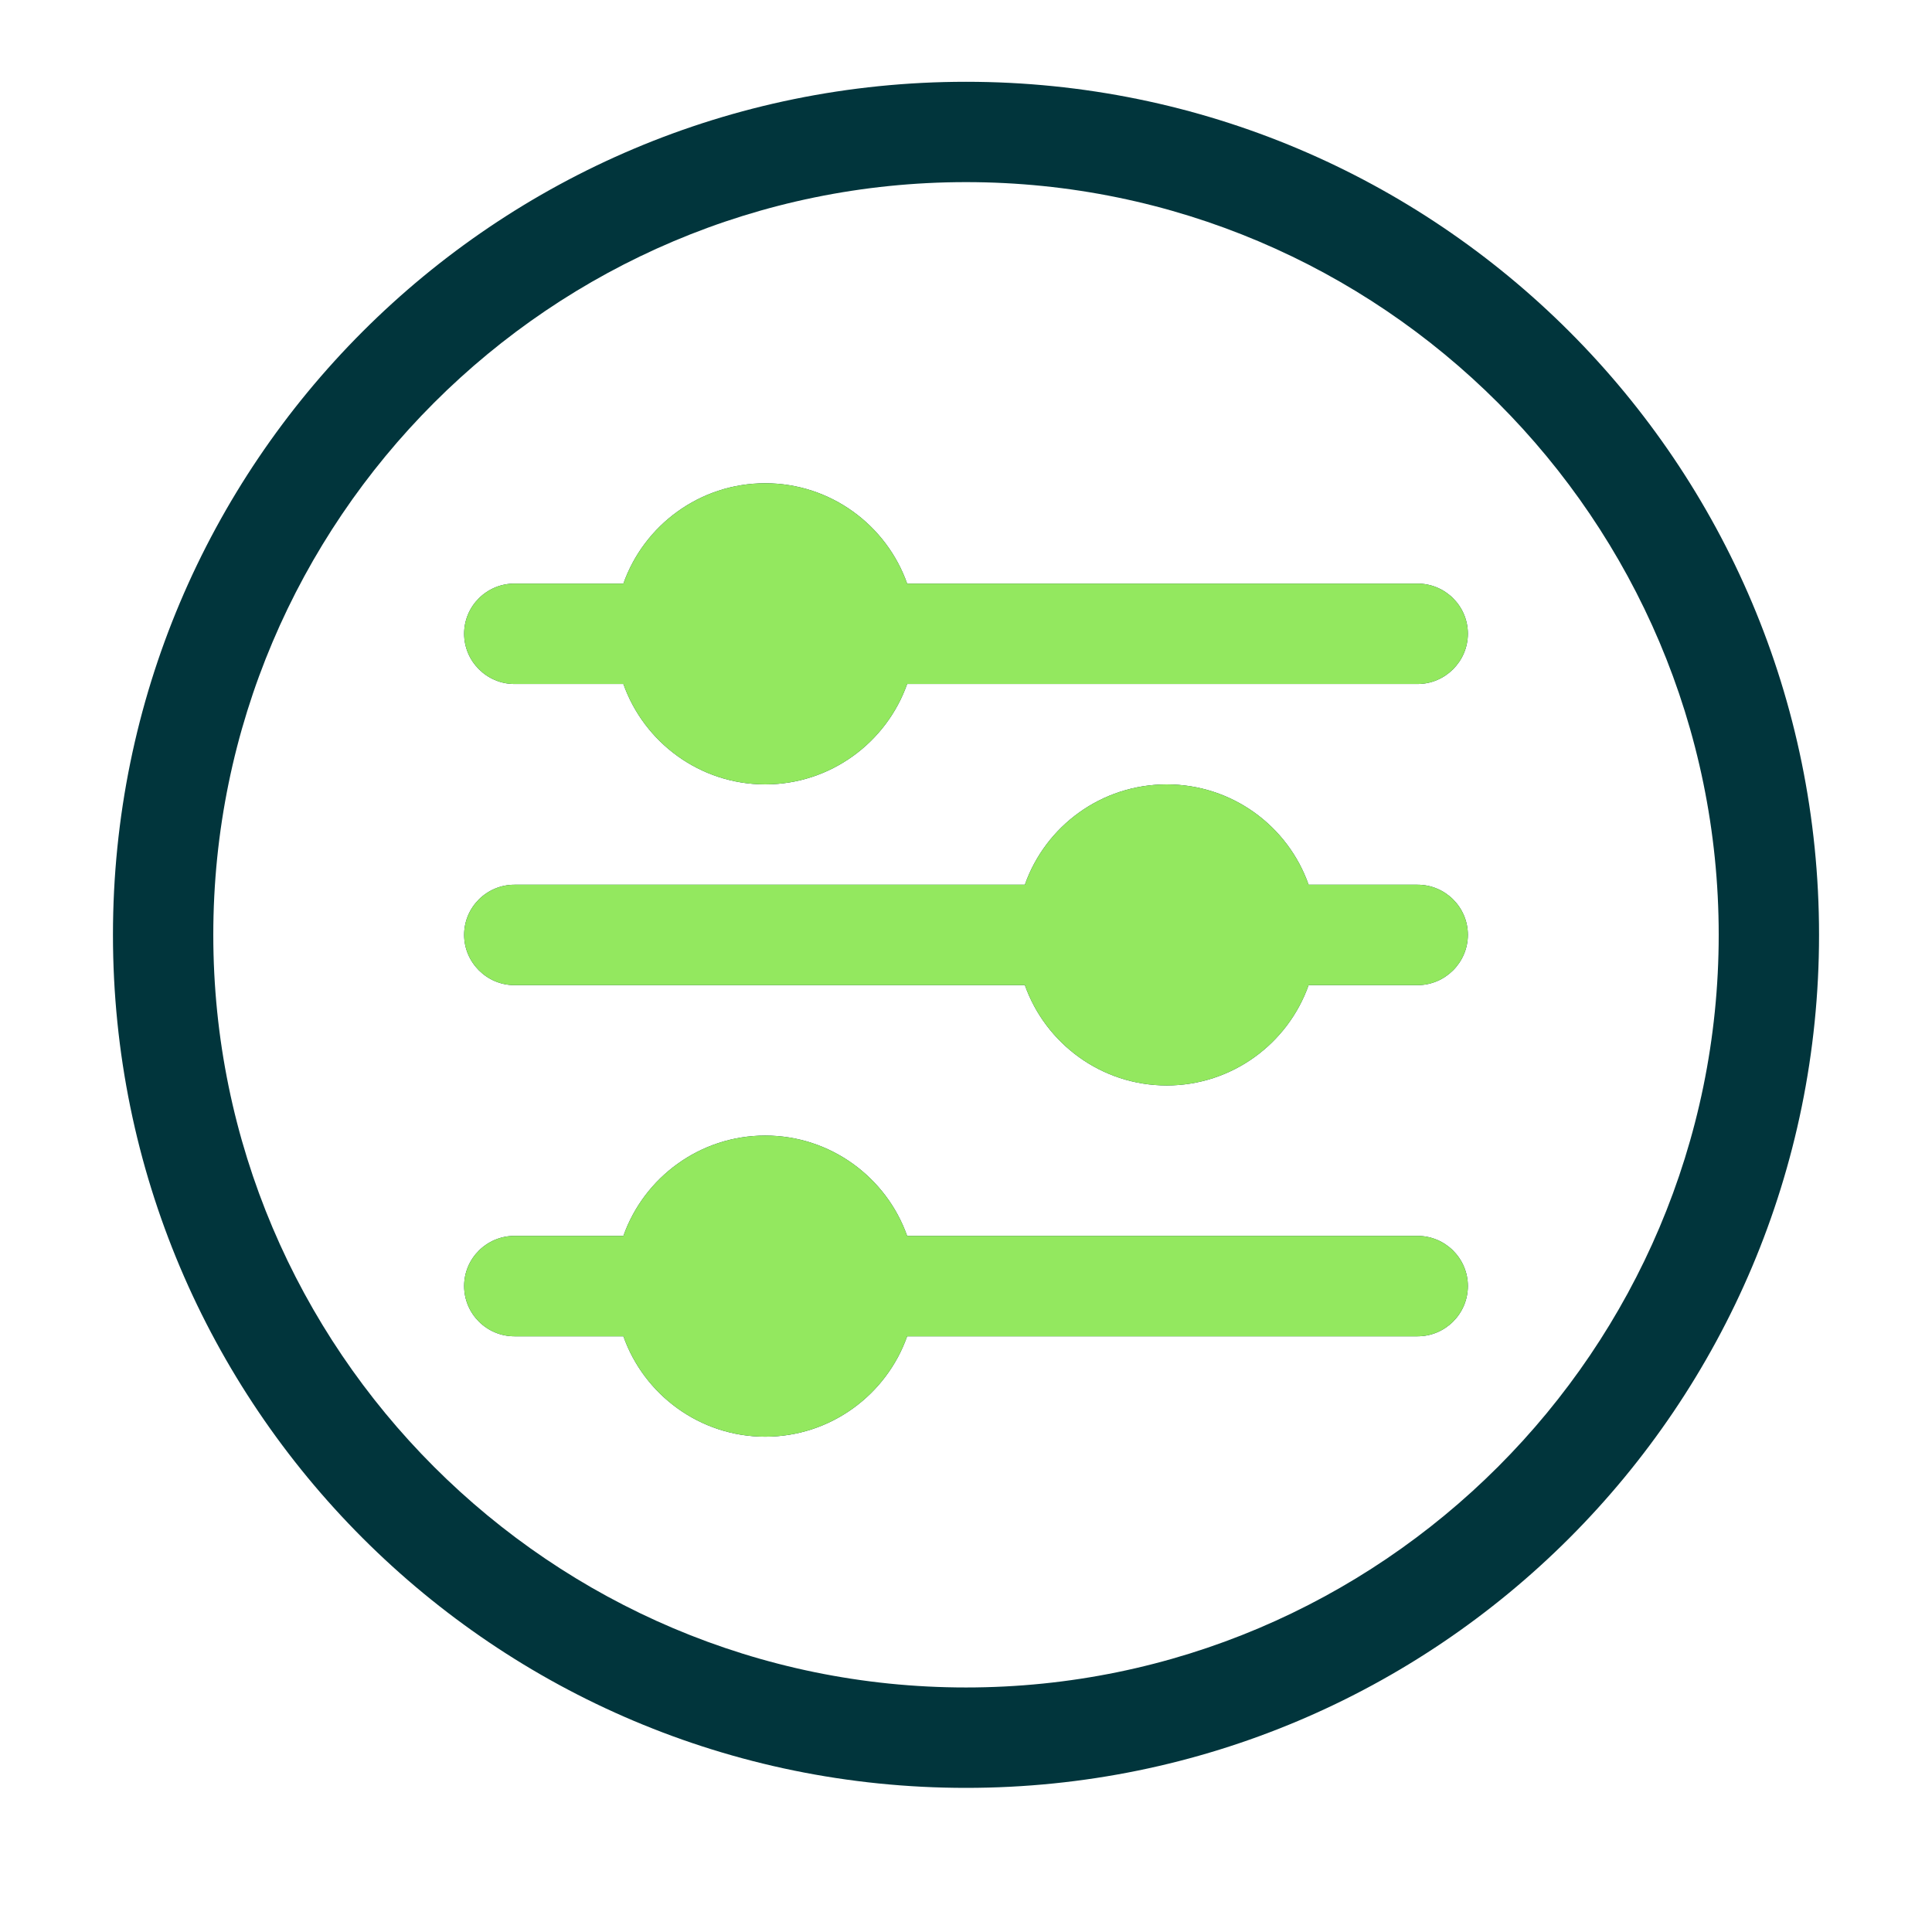
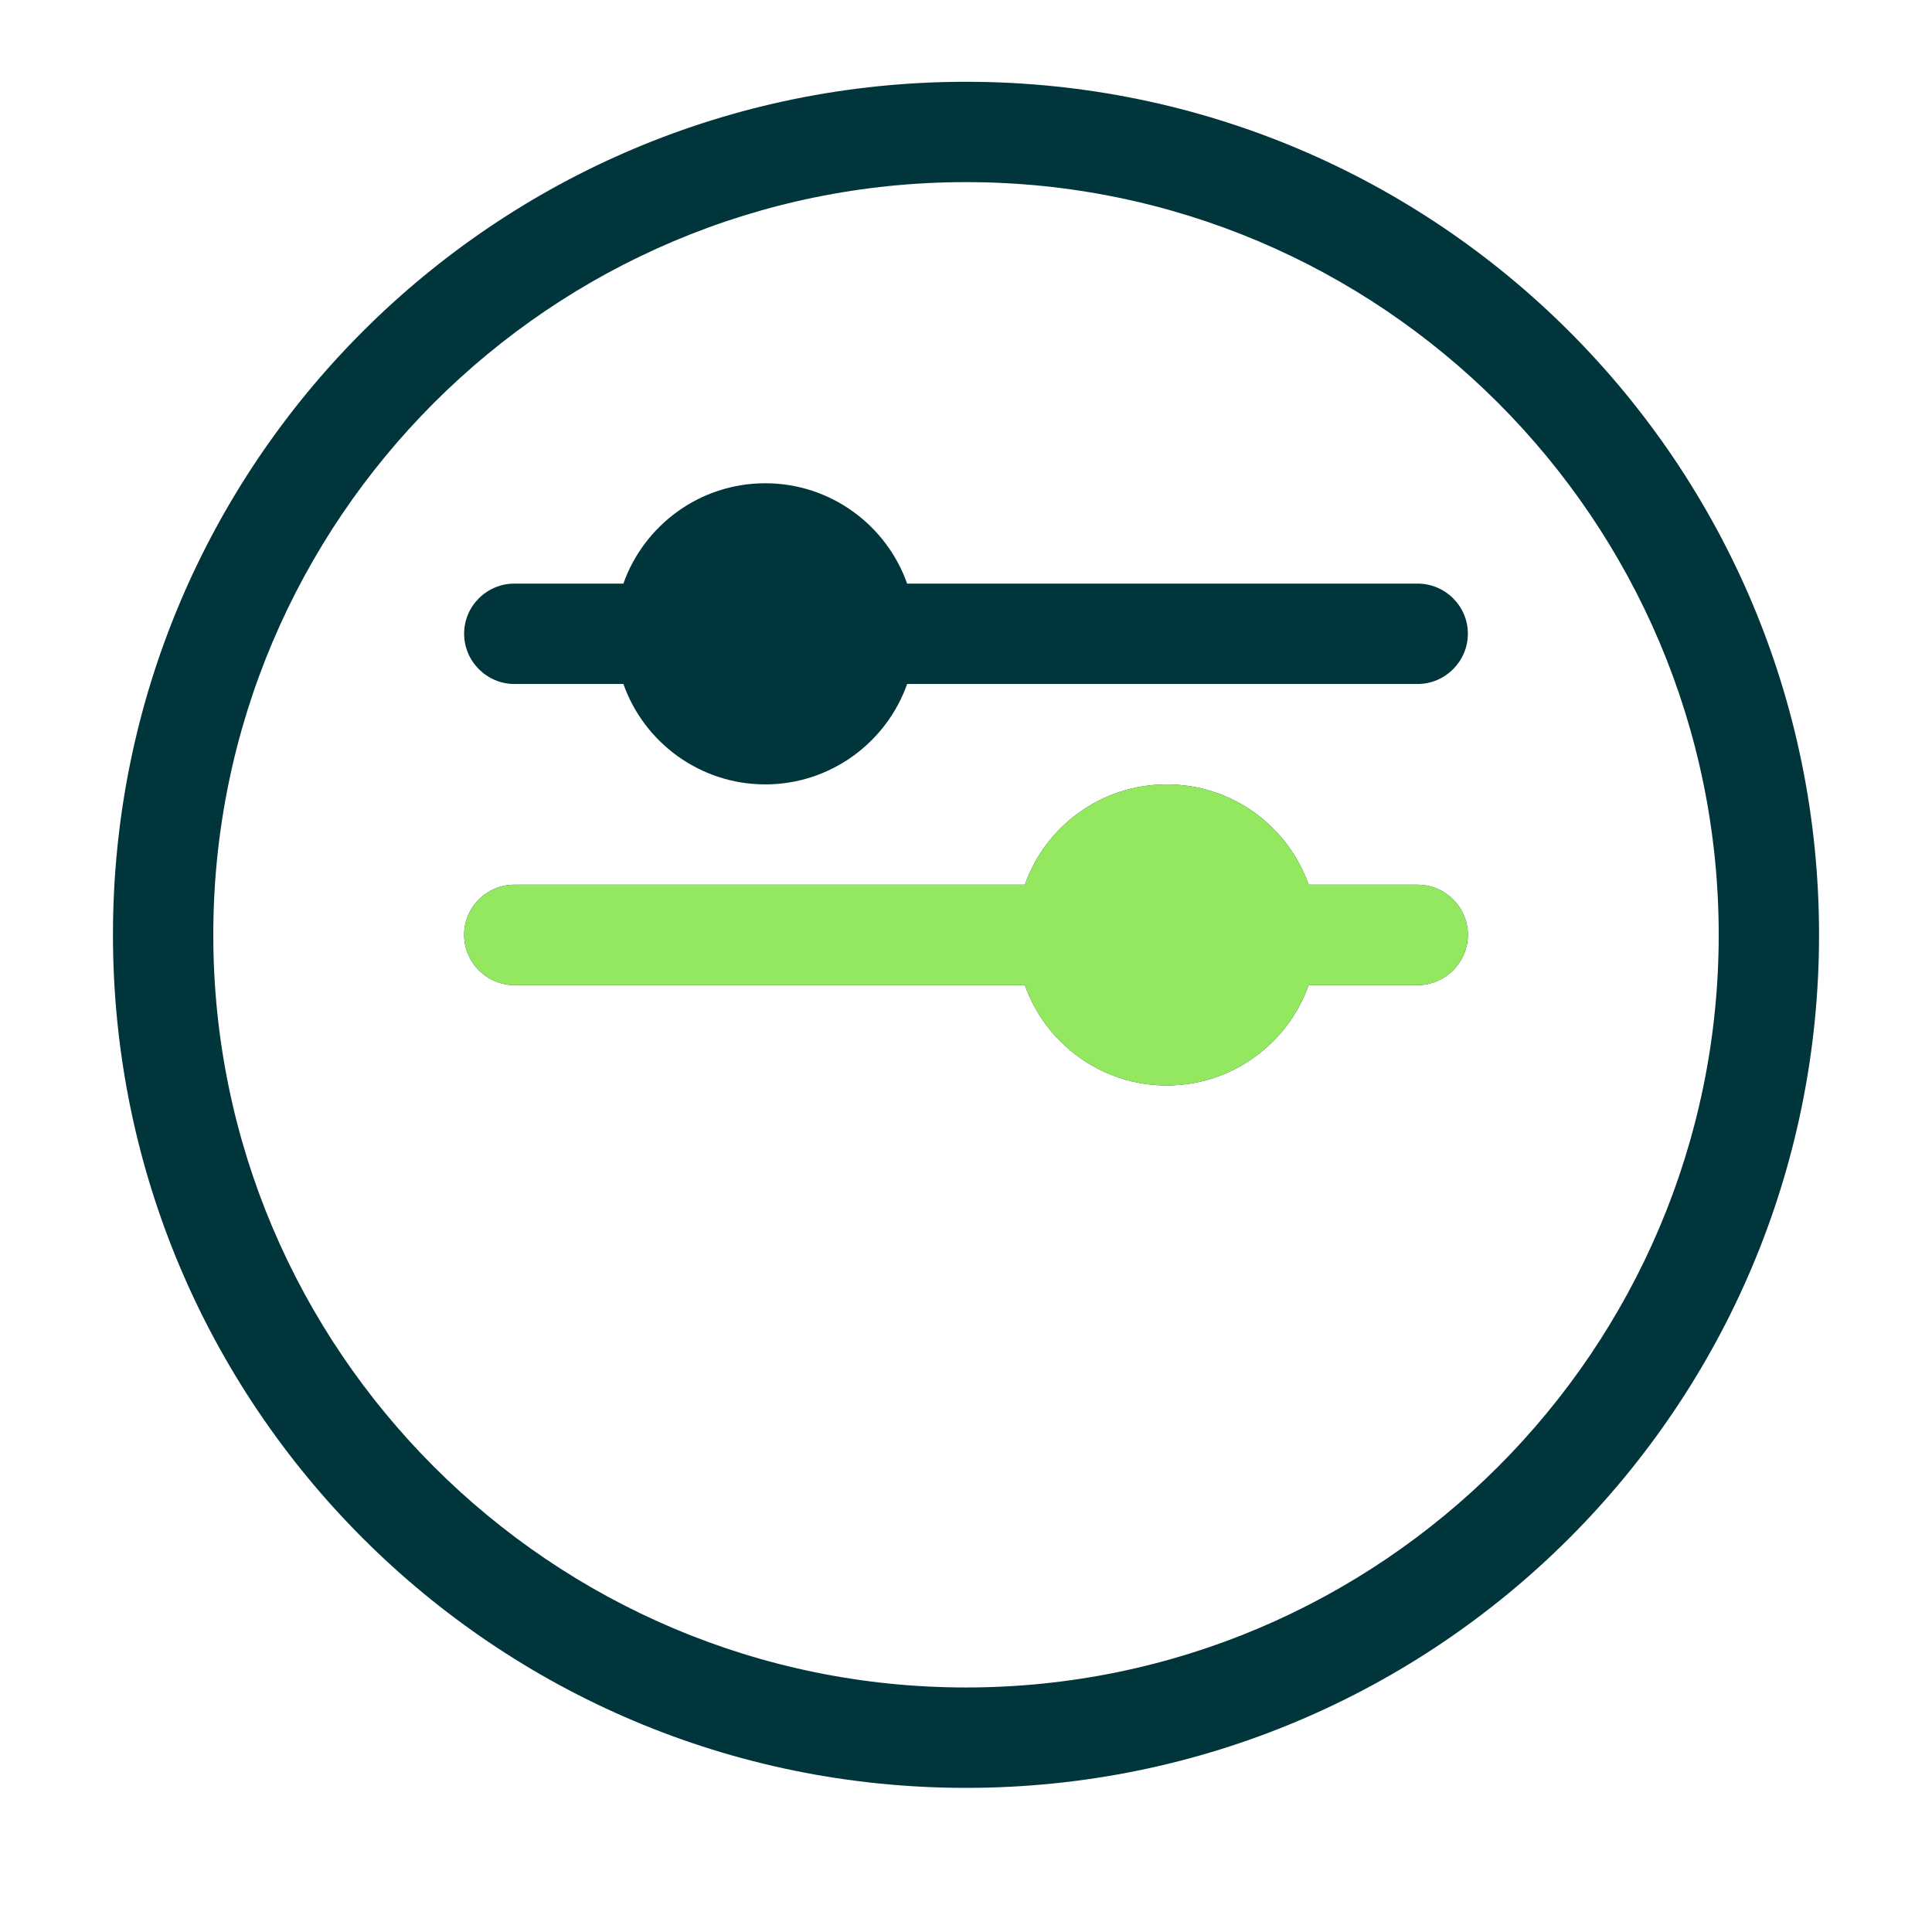
<svg xmlns="http://www.w3.org/2000/svg" width="40" zoomAndPan="magnify" viewBox="0 0 30 30" height="40" preserveAspectRatio="xMidYMid meet" version="1.0">
  <defs>
    <clipPath id="bcc7a8f15f">
      <path d="M 1.754 1.27 L 28.609 1.27 L 28.609 28 L 1.754 28 Z M 1.754 1.27 " clip-rule="nonzero" />
    </clipPath>
    <clipPath id="f93f9ed0d7">
-       <path d="M 7.055 6.793 L 23.02 6.793 L 23.02 22.762 L 7.055 22.762 Z M 7.055 6.793 " clip-rule="nonzero" />
-     </clipPath>
+       </clipPath>
    <clipPath id="6f1c40d238">
      <path d="M 7.055 17 L 23 17 L 23 22.762 L 7.055 22.762 Z M 7.055 17 " clip-rule="nonzero" />
    </clipPath>
    <clipPath id="210c932955">
      <path d="M 7.055 7 L 23 7 L 23 13 L 7.055 13 Z M 7.055 7 " clip-rule="nonzero" />
    </clipPath>
    <clipPath id="6fe12c5b2f">
      <path d="M 7.055 12 L 23 12 L 23 17 L 7.055 17 Z M 7.055 12 " clip-rule="nonzero" />
    </clipPath>
  </defs>
  <g clip-path="url(#bcc7a8f15f)">
    <path fill="#01353c" d="M 15 1.27 C 7.68 1.27 1.754 7.195 1.754 14.516 C 1.754 21.836 7.68 27.762 15 27.762 C 22.32 27.762 28.246 21.836 28.246 14.516 C 28.246 7.195 22.32 1.27 15 1.27 Z M 15 26.203 C 8.555 26.203 3.312 20.961 3.312 14.516 C 3.312 8.07 8.555 2.828 15 2.828 C 21.445 2.828 26.688 8.07 26.688 14.516 C 26.688 20.961 21.445 26.203 15 26.203 Z M 15 26.203 " fill-opacity="1" fill-rule="nonzero" />
  </g>
-   <path fill="#01353c" d="M 22.012 19.191 L 14.086 19.191 C 13.766 18.285 12.898 17.633 11.883 17.633 C 10.867 17.633 10 18.285 9.68 19.191 L 7.988 19.191 C 7.559 19.191 7.207 19.539 7.207 19.969 C 7.207 20.402 7.559 20.75 7.988 20.75 L 9.68 20.75 C 10 21.656 10.867 22.309 11.883 22.309 C 12.898 22.309 13.766 21.656 14.086 20.75 L 22.012 20.75 C 22.441 20.75 22.793 20.402 22.793 19.969 C 22.793 19.539 22.441 19.191 22.012 19.191 Z M 22.012 19.191 " fill-opacity="1" fill-rule="nonzero" />
  <path fill="#01353c" d="M 22.012 9.062 L 14.086 9.062 C 13.766 8.156 12.898 7.504 11.883 7.504 C 10.867 7.504 10 8.156 9.68 9.062 L 7.988 9.062 C 7.559 9.062 7.207 9.41 7.207 9.84 C 7.207 10.27 7.559 10.621 7.988 10.621 L 9.68 10.621 C 10 11.527 10.867 12.18 11.883 12.18 C 12.898 12.18 13.766 11.527 14.086 10.621 L 22.012 10.621 C 22.441 10.621 22.793 10.27 22.793 9.84 C 22.793 9.41 22.441 9.062 22.012 9.062 Z M 22.012 9.062 " fill-opacity="1" fill-rule="nonzero" />
  <path fill="#01353c" d="M 22.012 13.738 L 20.32 13.738 C 20 12.828 19.133 12.18 18.117 12.18 C 17.102 12.18 16.234 12.828 15.914 13.738 L 7.988 13.738 C 7.559 13.738 7.207 14.086 7.207 14.516 C 7.207 14.945 7.559 15.297 7.988 15.297 L 15.914 15.297 C 16.234 16.203 17.102 16.855 18.117 16.855 C 19.133 16.855 20 16.203 20.32 15.297 L 22.012 15.297 C 22.441 15.297 22.793 14.945 22.793 14.516 C 22.793 14.086 22.441 13.738 22.012 13.738 Z M 22.012 13.738 " fill-opacity="1" fill-rule="nonzero" />
  <g clip-path="url(#f93f9ed0d7)">
    <path fill="#93e85f" d="M 15 1.27 C 7.68 1.27 1.754 7.195 1.754 14.516 C 1.754 21.836 7.68 27.762 15 27.762 C 22.32 27.762 28.246 21.836 28.246 14.516 C 28.246 7.195 22.32 1.27 15 1.27 Z M 15 26.203 C 8.555 26.203 3.312 20.961 3.312 14.516 C 3.312 8.07 8.555 2.828 15 2.828 C 21.445 2.828 26.688 8.07 26.688 14.516 C 26.688 20.961 21.445 26.203 15 26.203 Z M 15 26.203 " fill-opacity="1" fill-rule="nonzero" />
  </g>
  <g clip-path="url(#6f1c40d238)">
-     <path fill="#93e85f" d="M 22.012 19.191 L 14.086 19.191 C 13.766 18.285 12.898 17.633 11.883 17.633 C 10.867 17.633 10 18.285 9.68 19.191 L 7.988 19.191 C 7.559 19.191 7.207 19.539 7.207 19.969 C 7.207 20.402 7.559 20.75 7.988 20.75 L 9.68 20.75 C 10 21.656 10.867 22.309 11.883 22.309 C 12.898 22.309 13.766 21.656 14.086 20.75 L 22.012 20.75 C 22.441 20.75 22.793 20.402 22.793 19.969 C 22.793 19.539 22.441 19.191 22.012 19.191 Z M 22.012 19.191 " fill-opacity="1" fill-rule="nonzero" />
-   </g>
+     </g>
  <g clip-path="url(#210c932955)">
-     <path fill="#93e85f" d="M 22.012 9.062 L 14.086 9.062 C 13.766 8.156 12.898 7.504 11.883 7.504 C 10.867 7.504 10 8.156 9.68 9.062 L 7.988 9.062 C 7.559 9.062 7.207 9.41 7.207 9.84 C 7.207 10.27 7.559 10.621 7.988 10.621 L 9.68 10.621 C 10 11.527 10.867 12.18 11.883 12.18 C 12.898 12.18 13.766 11.527 14.086 10.621 L 22.012 10.621 C 22.441 10.621 22.793 10.27 22.793 9.84 C 22.793 9.41 22.441 9.062 22.012 9.062 Z M 22.012 9.062 " fill-opacity="1" fill-rule="nonzero" />
-   </g>
+     </g>
  <g clip-path="url(#6fe12c5b2f)">
    <path fill="#93e85f" d="M 22.012 13.738 L 20.32 13.738 C 20 12.828 19.133 12.18 18.117 12.18 C 17.102 12.18 16.234 12.828 15.914 13.738 L 7.988 13.738 C 7.559 13.738 7.207 14.086 7.207 14.516 C 7.207 14.945 7.559 15.297 7.988 15.297 L 15.914 15.297 C 16.234 16.203 17.102 16.855 18.117 16.855 C 19.133 16.855 20 16.203 20.32 15.297 L 22.012 15.297 C 22.441 15.297 22.793 14.945 22.793 14.516 C 22.793 14.086 22.441 13.738 22.012 13.738 Z M 22.012 13.738 " fill-opacity="1" fill-rule="nonzero" />
  </g>
</svg>